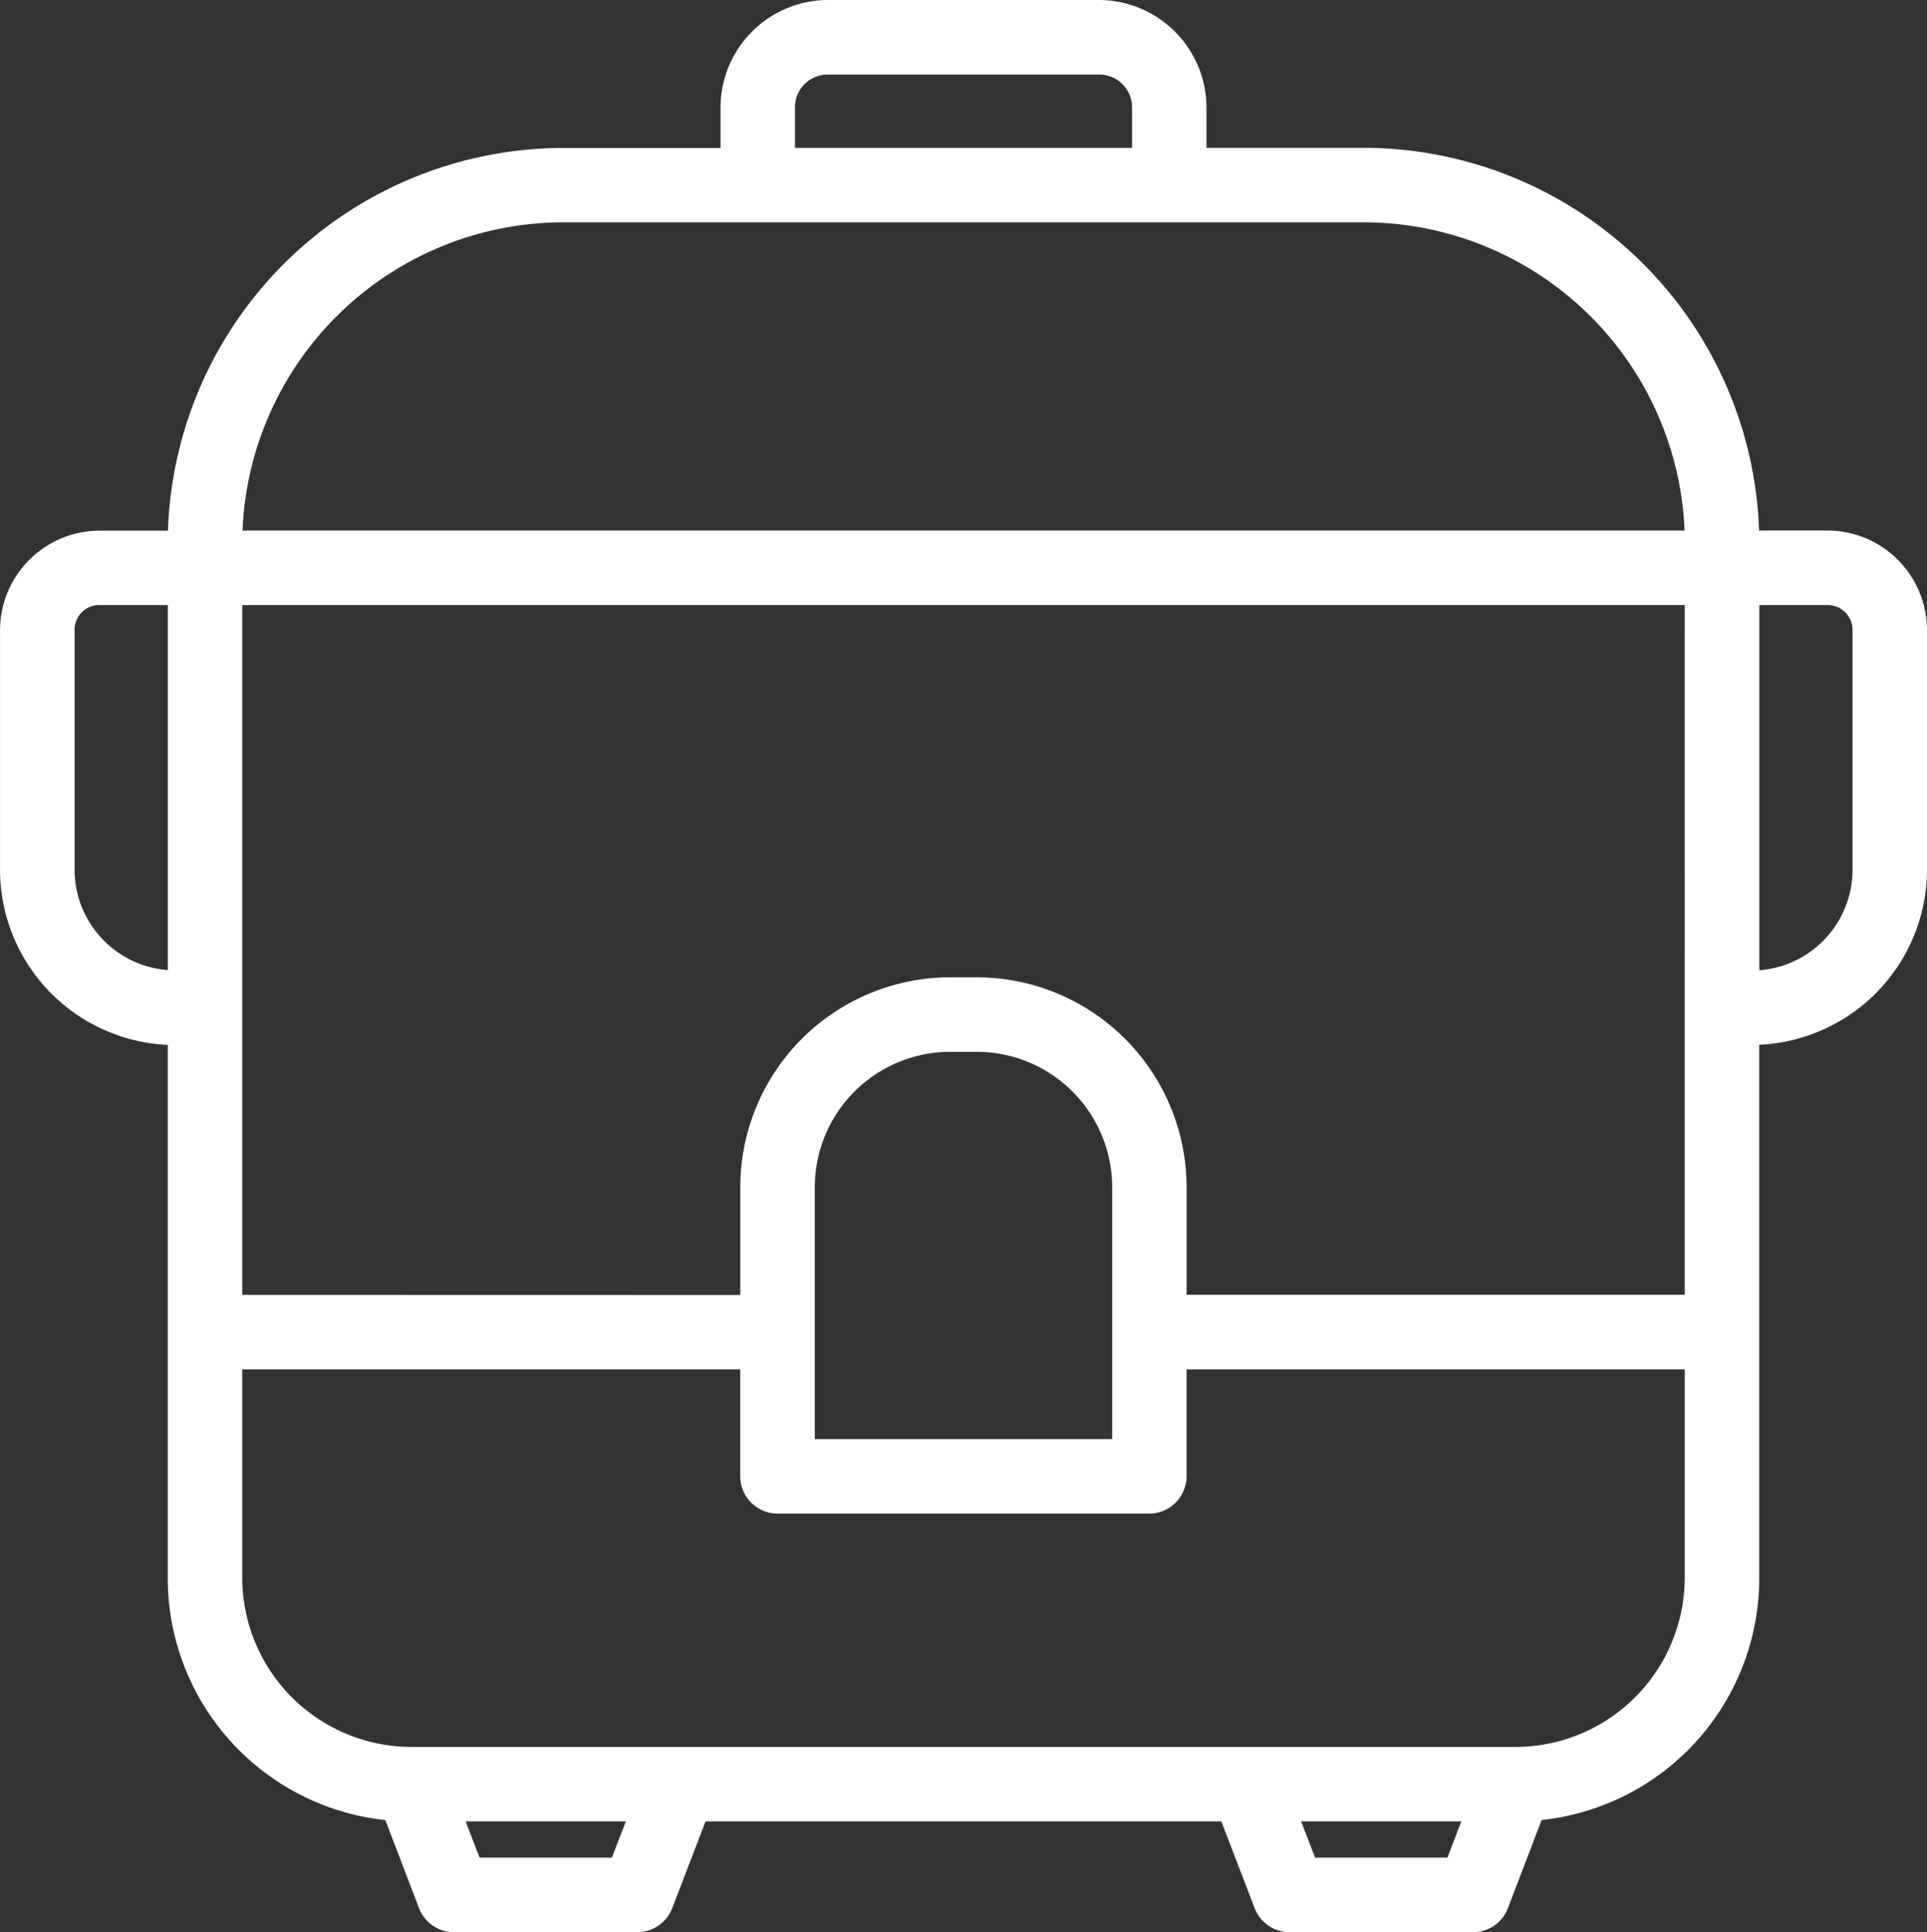
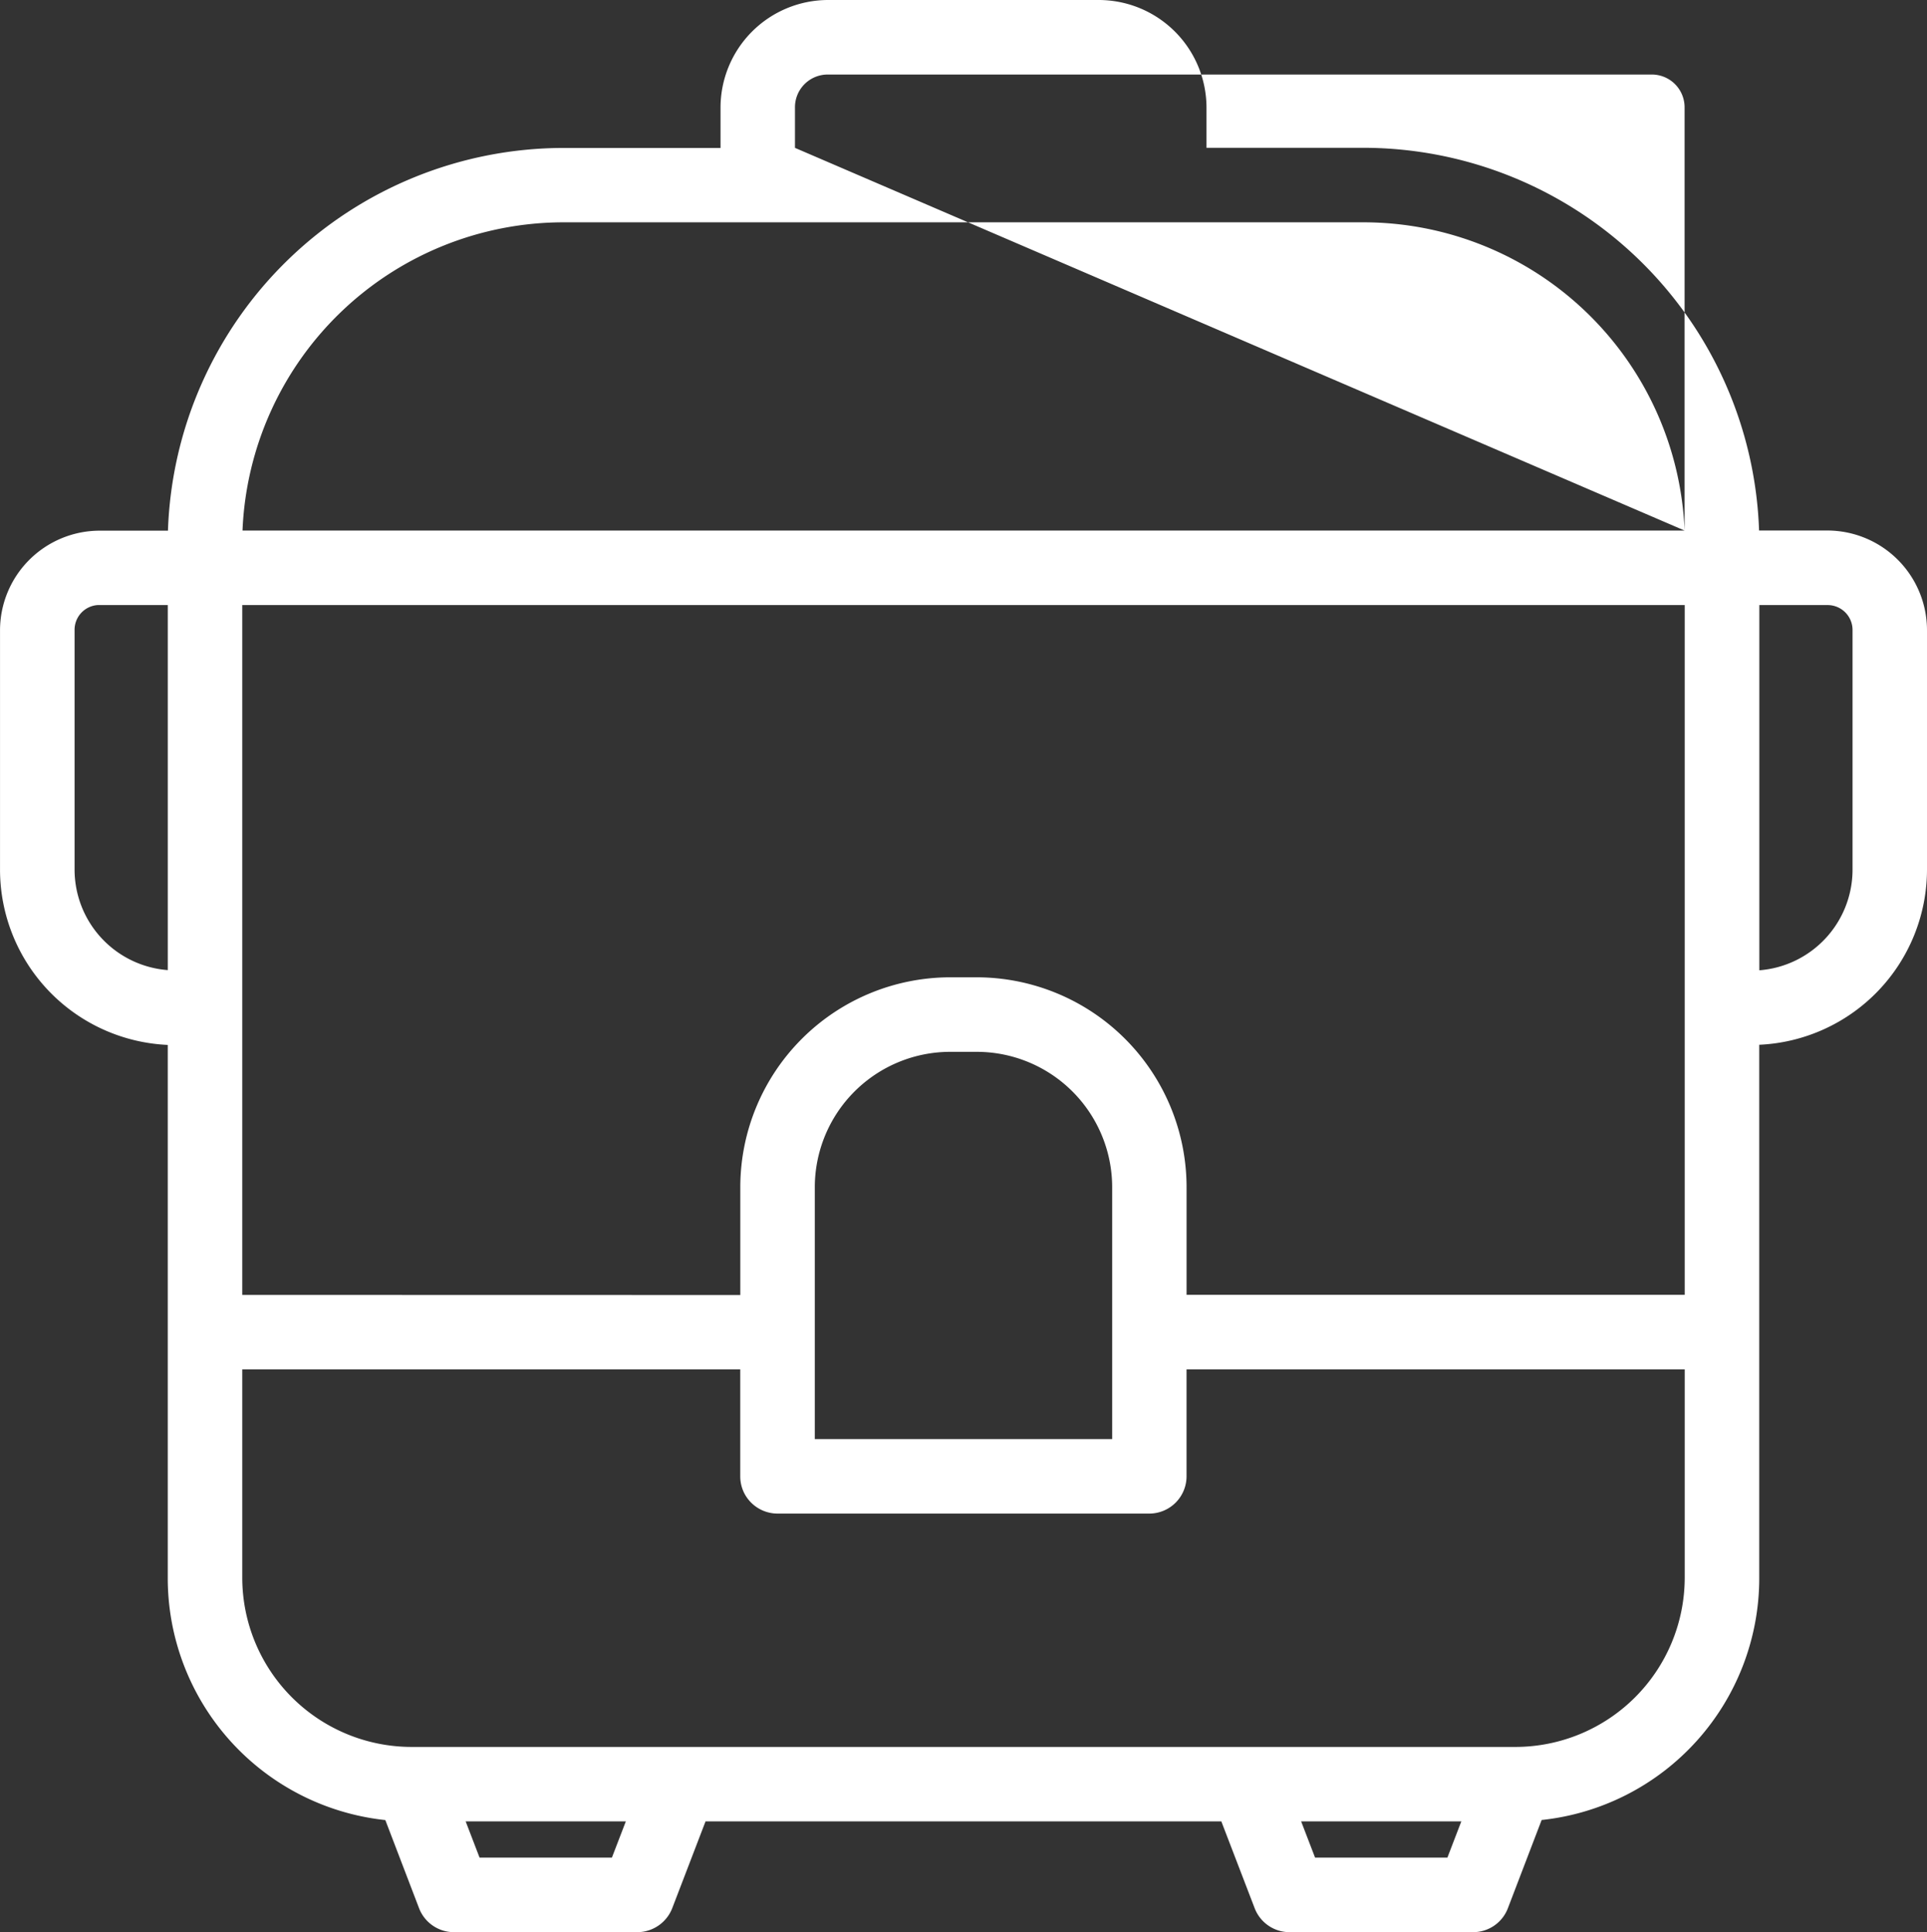
<svg xmlns="http://www.w3.org/2000/svg" width="85.579" height="85.826" viewBox="0 0 85.579 85.826">
  <rect x="0" y="0" width="85.579" height="85.826" fill="#333333" stroke="none" />
-   <path id="Pfad_64512" data-name="Pfad 64512" d="M305.63,85.826a1.659,1.659,0,0,1-1.543-1.065l-1.48-3.855H279.7l-1.48,3.859a1.67,1.67,0,0,1-1.545,1.061h-8.151a1.658,1.658,0,0,1-1.544-1.058l-1.5-3.921a10.811,10.811,0,0,1-9.663-10.761V46.415a7.8,7.8,0,0,1-7.449-7.78V28a4.432,4.432,0,0,1,4.427-4.428h3.031a17.594,17.594,0,0,1,17.564-17h6.976V4.782A4.784,4.784,0,0,1,285.14,0h12.025a4.789,4.789,0,0,1,4.783,4.782V6.565h6.975a17.6,17.6,0,0,1,17.565,17h3.03a4.432,4.432,0,0,1,4.428,4.427V38.628a7.8,7.8,0,0,1-7.45,7.78l0,23.674a10.806,10.806,0,0,1-9.664,10.762l-1.5,3.921a1.651,1.651,0,0,1-1.544,1.061Zm7.017-3.311.618-1.61h-7.114l.619,1.61Zm-37.105,0,.619-1.61h-7.114l.618,1.61ZM259.126,70.082a7.524,7.524,0,0,0,7.516,7.516h49.024a7.526,7.526,0,0,0,7.52-7.516V60.827H301.062v4.747a1.657,1.657,0,0,1-1.651,1.659H282.9a1.664,1.664,0,0,1-1.182-.494,1.644,1.644,0,0,1-.476-1.165V60.827H259.126Zm38.633-6.157V52.733a6.018,6.018,0,0,0-6.01-6.011h-1.185a6.018,6.018,0,0,0-6.011,6.011V63.925Zm-16.515-6.4V52.733a9.33,9.33,0,0,1,9.32-9.321h1.184a9.328,9.328,0,0,1,9.315,9.321v4.784h22.123V26.877h-64.06V57.52ZM326.5,43.1a4.484,4.484,0,0,0,4.139-4.465V27.994a1.106,1.106,0,0,0-1.117-1.117H326.5ZM252.7,26.877a1.1,1.1,0,0,0-1.021,1.114V38.628a4.482,4.482,0,0,0,4.139,4.464V26.877Zm70.48-3.31A14.28,14.28,0,0,0,308.925,9.875H273.388a14.28,14.28,0,0,0-14.251,13.692Zm-24.538-17V4.782a1.455,1.455,0,0,0-1.472-1.471H285.137a1.453,1.453,0,0,0-1.465,1.471l0,1.786Z" transform="translate(-248.367)" fill="#fff" />
+   <path id="Pfad_64512" data-name="Pfad 64512" d="M305.63,85.826a1.659,1.659,0,0,1-1.543-1.065l-1.48-3.855H279.7l-1.48,3.859a1.67,1.67,0,0,1-1.545,1.061h-8.151a1.658,1.658,0,0,1-1.544-1.058l-1.5-3.921a10.811,10.811,0,0,1-9.663-10.761V46.415a7.8,7.8,0,0,1-7.449-7.78V28a4.432,4.432,0,0,1,4.427-4.428h3.031a17.594,17.594,0,0,1,17.564-17h6.976V4.782A4.784,4.784,0,0,1,285.14,0h12.025a4.789,4.789,0,0,1,4.783,4.782V6.565h6.975a17.6,17.6,0,0,1,17.565,17h3.03a4.432,4.432,0,0,1,4.428,4.427V38.628a7.8,7.8,0,0,1-7.45,7.78l0,23.674a10.806,10.806,0,0,1-9.664,10.762l-1.5,3.921a1.651,1.651,0,0,1-1.544,1.061Zm7.017-3.311.618-1.61h-7.114l.619,1.61Zm-37.105,0,.619-1.61h-7.114l.618,1.61ZM259.126,70.082a7.524,7.524,0,0,0,7.516,7.516h49.024a7.526,7.526,0,0,0,7.52-7.516V60.827H301.062v4.747a1.657,1.657,0,0,1-1.651,1.659H282.9a1.664,1.664,0,0,1-1.182-.494,1.644,1.644,0,0,1-.476-1.165V60.827H259.126Zm38.633-6.157V52.733a6.018,6.018,0,0,0-6.01-6.011h-1.185a6.018,6.018,0,0,0-6.011,6.011V63.925Zm-16.515-6.4V52.733a9.33,9.33,0,0,1,9.32-9.321h1.184a9.328,9.328,0,0,1,9.315,9.321v4.784h22.123V26.877h-64.06V57.52ZM326.5,43.1a4.484,4.484,0,0,0,4.139-4.465V27.994a1.106,1.106,0,0,0-1.117-1.117H326.5ZM252.7,26.877a1.1,1.1,0,0,0-1.021,1.114V38.628a4.482,4.482,0,0,0,4.139,4.464V26.877Zm70.48-3.31A14.28,14.28,0,0,0,308.925,9.875H273.388a14.28,14.28,0,0,0-14.251,13.692ZV4.782a1.455,1.455,0,0,0-1.472-1.471H285.137a1.453,1.453,0,0,0-1.465,1.471l0,1.786Z" transform="translate(-248.367)" fill="#fff" />
</svg>